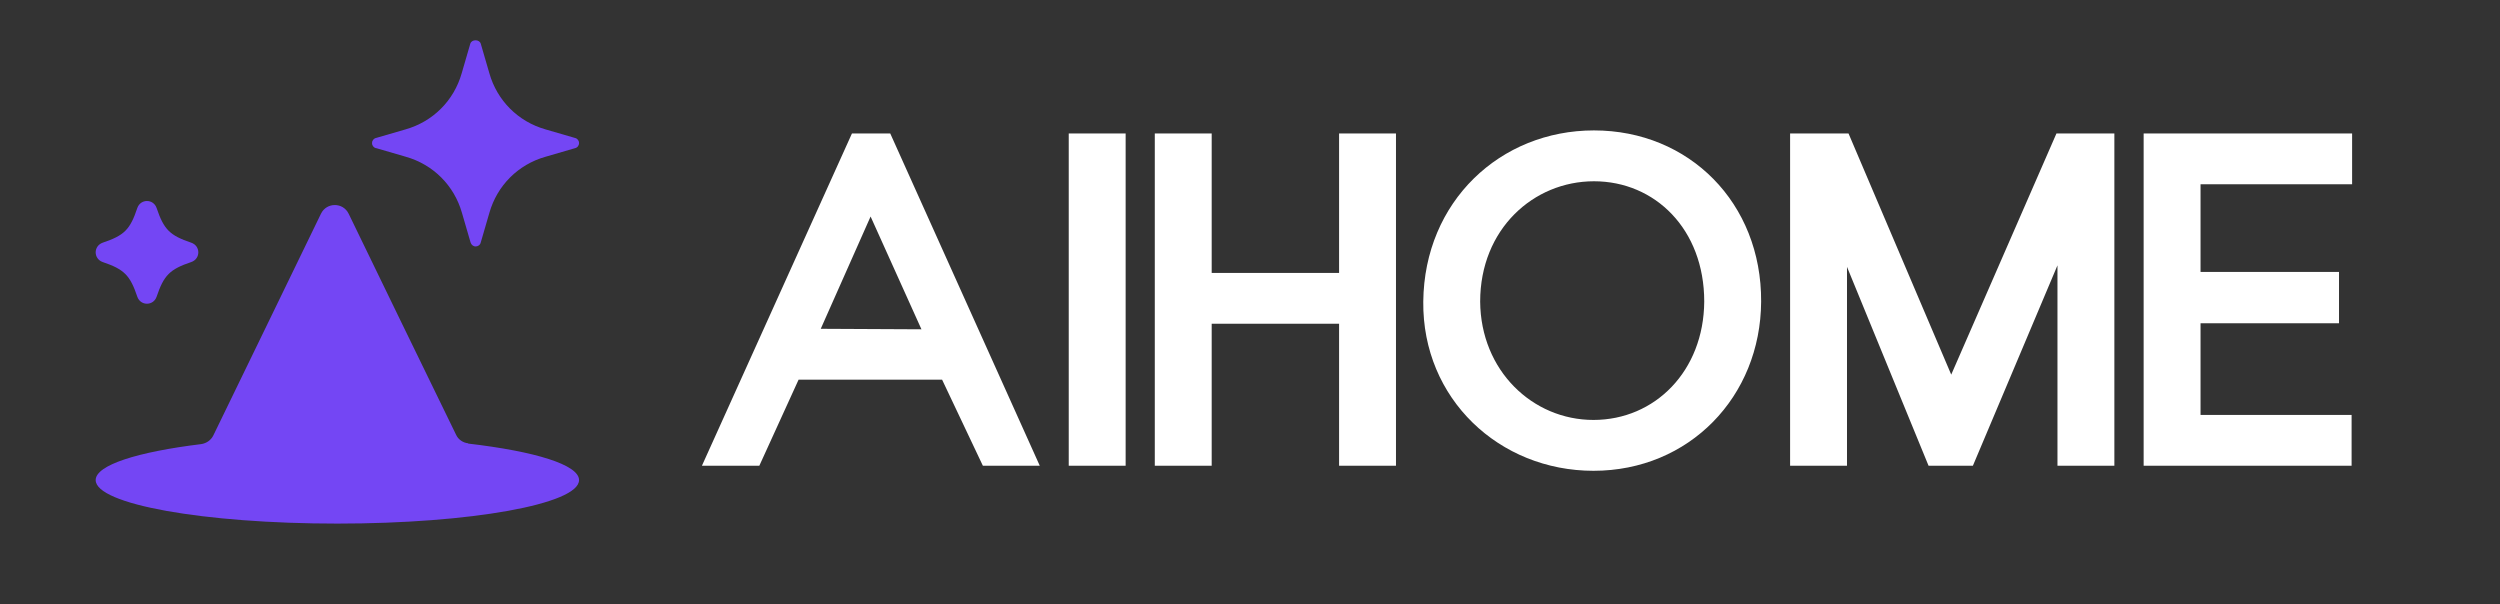
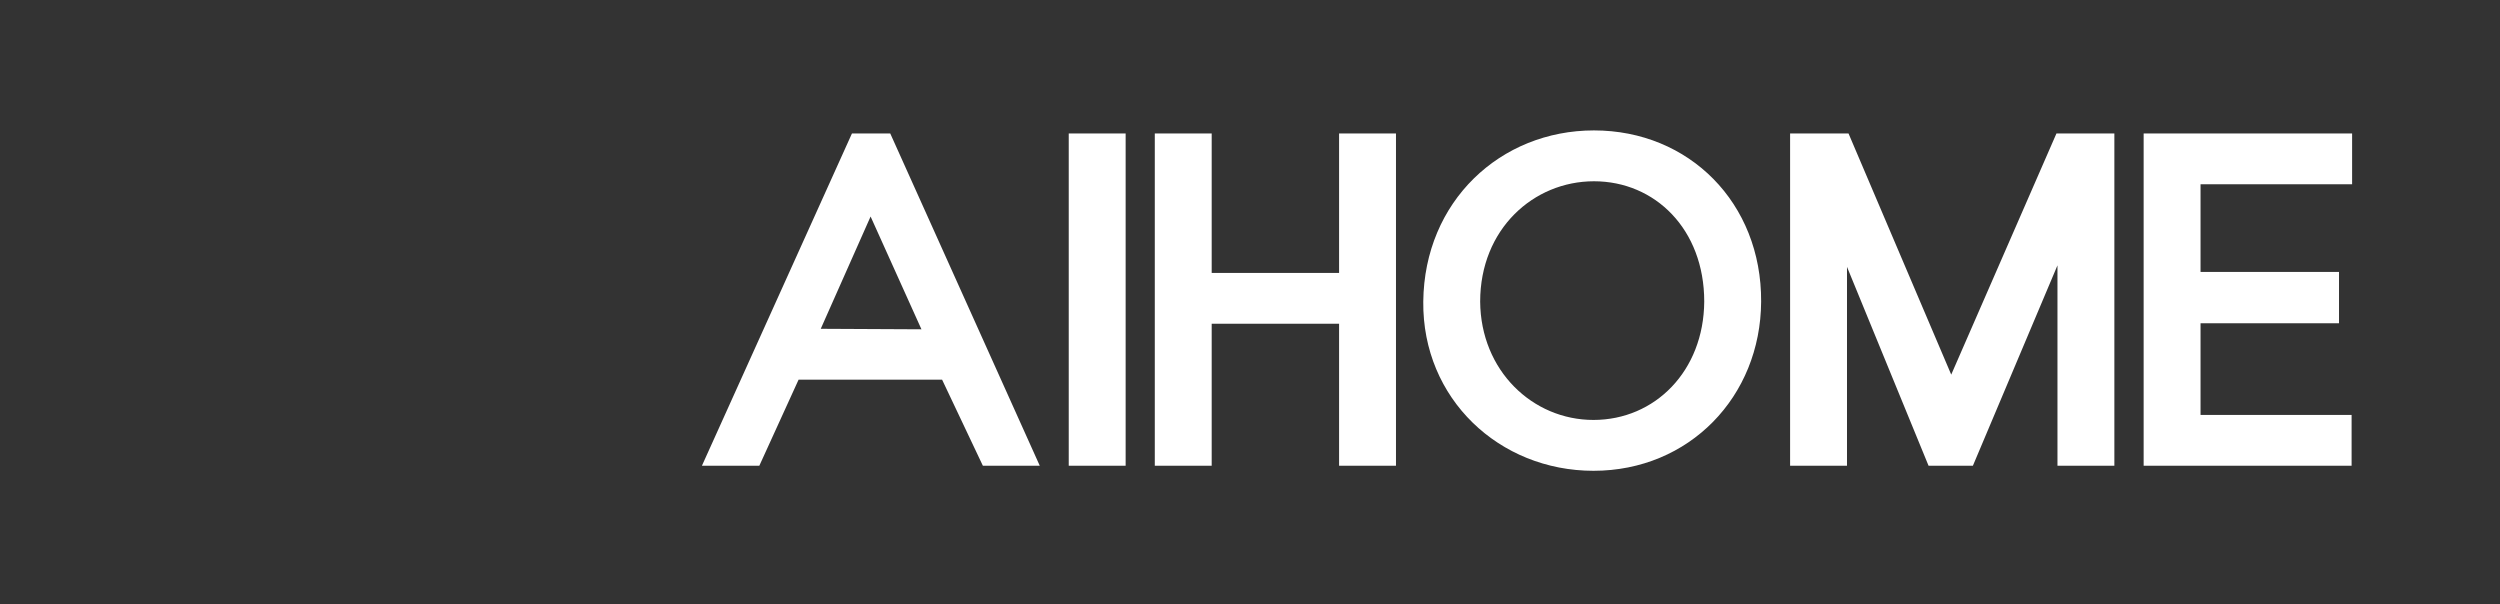
<svg xmlns="http://www.w3.org/2000/svg" width="993" height="240" viewBox="0 0 993 240" fill="none">
  <rect x="0" y="0" width="993" height="240" fill="#333333" stroke="none" />
  <g clip-path="url(#clip0_110_2)">
    <path d="M278.8 185L338.4 53H353.6L413 185H390.4L374.2 150.8H317.2L301.6 185H278.8ZM326 130.6L366 130.8L345.8 86L326 130.6ZM424.503 185V53H447.103V185H424.503ZM458.683 185V53H481.283V108.4H531.883V53H554.483V185H531.883V128.6H481.283V185H458.683ZM632.923 187C595.523 187 564.923 158.4 565.323 119.8C565.723 80 595.923 51.8 633.123 51.8C670.923 51.8 699.723 80.6 699.523 119.8C699.323 157.6 670.923 187 632.923 187ZM587.923 119.8C588.123 147.2 608.723 166.8 632.923 166.8C657.323 166.8 676.723 147.4 676.923 119.8C676.923 91 657.323 72 633.123 72C609.123 72 587.923 91 587.923 119.8ZM711.027 185V53H734.227L775.027 148.8L816.827 53H839.827V185H817.227V105.4L783.627 185H766.027L733.627 106V185H711.027ZM851.456 185V53H934.256V73.2H874.056V108H929.056V128.4H874.056V164.8H934.056V185H851.456Z" fill="white" />
-     <path fill-rule="evenodd" clip-rule="evenodd" d="M149.467 58.853L161.2 62.267C172.08 65.36 180.4 73.68 183.493 84.56L186.907 96.293C187.227 97.253 187.973 97.893 188.933 97.893C189.893 97.893 190.747 97.253 190.96 96.293L194.373 84.56C197.467 73.68 205.787 65.36 216.667 62.267L228.4 58.853C229.36 58.64 230 57.787 230 56.827C230 55.867 229.36 55.013 228.4 54.8L216.667 51.387C205.787 48.293 197.467 39.973 194.373 29.093L190.96 17.36C190.427 15.547 187.333 15.547 186.8 17.36L183.387 29.093C180.293 39.973 171.973 48.293 161.093 51.387L149.36 54.8C148.4 55.013 147.76 55.867 147.76 56.827C147.76 57.787 148.4 58.64 149.36 58.853H149.467ZM40.773 104.08C49.307 106.96 51.653 109.307 54.533 117.84C55.813 121.573 60.933 121.573 62.213 117.84C65.093 109.307 67.44 106.96 75.973 104.08C79.707 102.8 79.707 97.68 75.973 96.4C67.44 93.52 65.093 91.173 62.213 82.64C60.933 78.907 55.813 78.907 54.533 82.64C51.653 91.28 49.307 93.52 40.773 96.4C38.96 97.04 38 98.64 38 100.24C38 101.84 38.96 103.44 40.773 104.08ZM181.147 172.667C182 174.587 183.92 175.867 185.947 176.08V176.187C212.507 179.28 230 184.613 230 190.693C230 200.187 187.013 207.973 134 207.973C80.987 207.973 38 200.293 38 190.693C38 184.72 54.64 179.493 79.92 176.4C81.947 176.08 83.76 174.907 84.72 172.987L106.48 128.187L127.493 84.88C129.733 80.293 136.24 80.293 138.48 84.88L159.493 128.187L181.147 172.667Z" fill="#7446F4" />
  </g>
  <defs>
    <clipPath id="clip0_110_2">
      <rect width="993" height="240" fill="white" />
    </clipPath>
  </defs>
</svg>